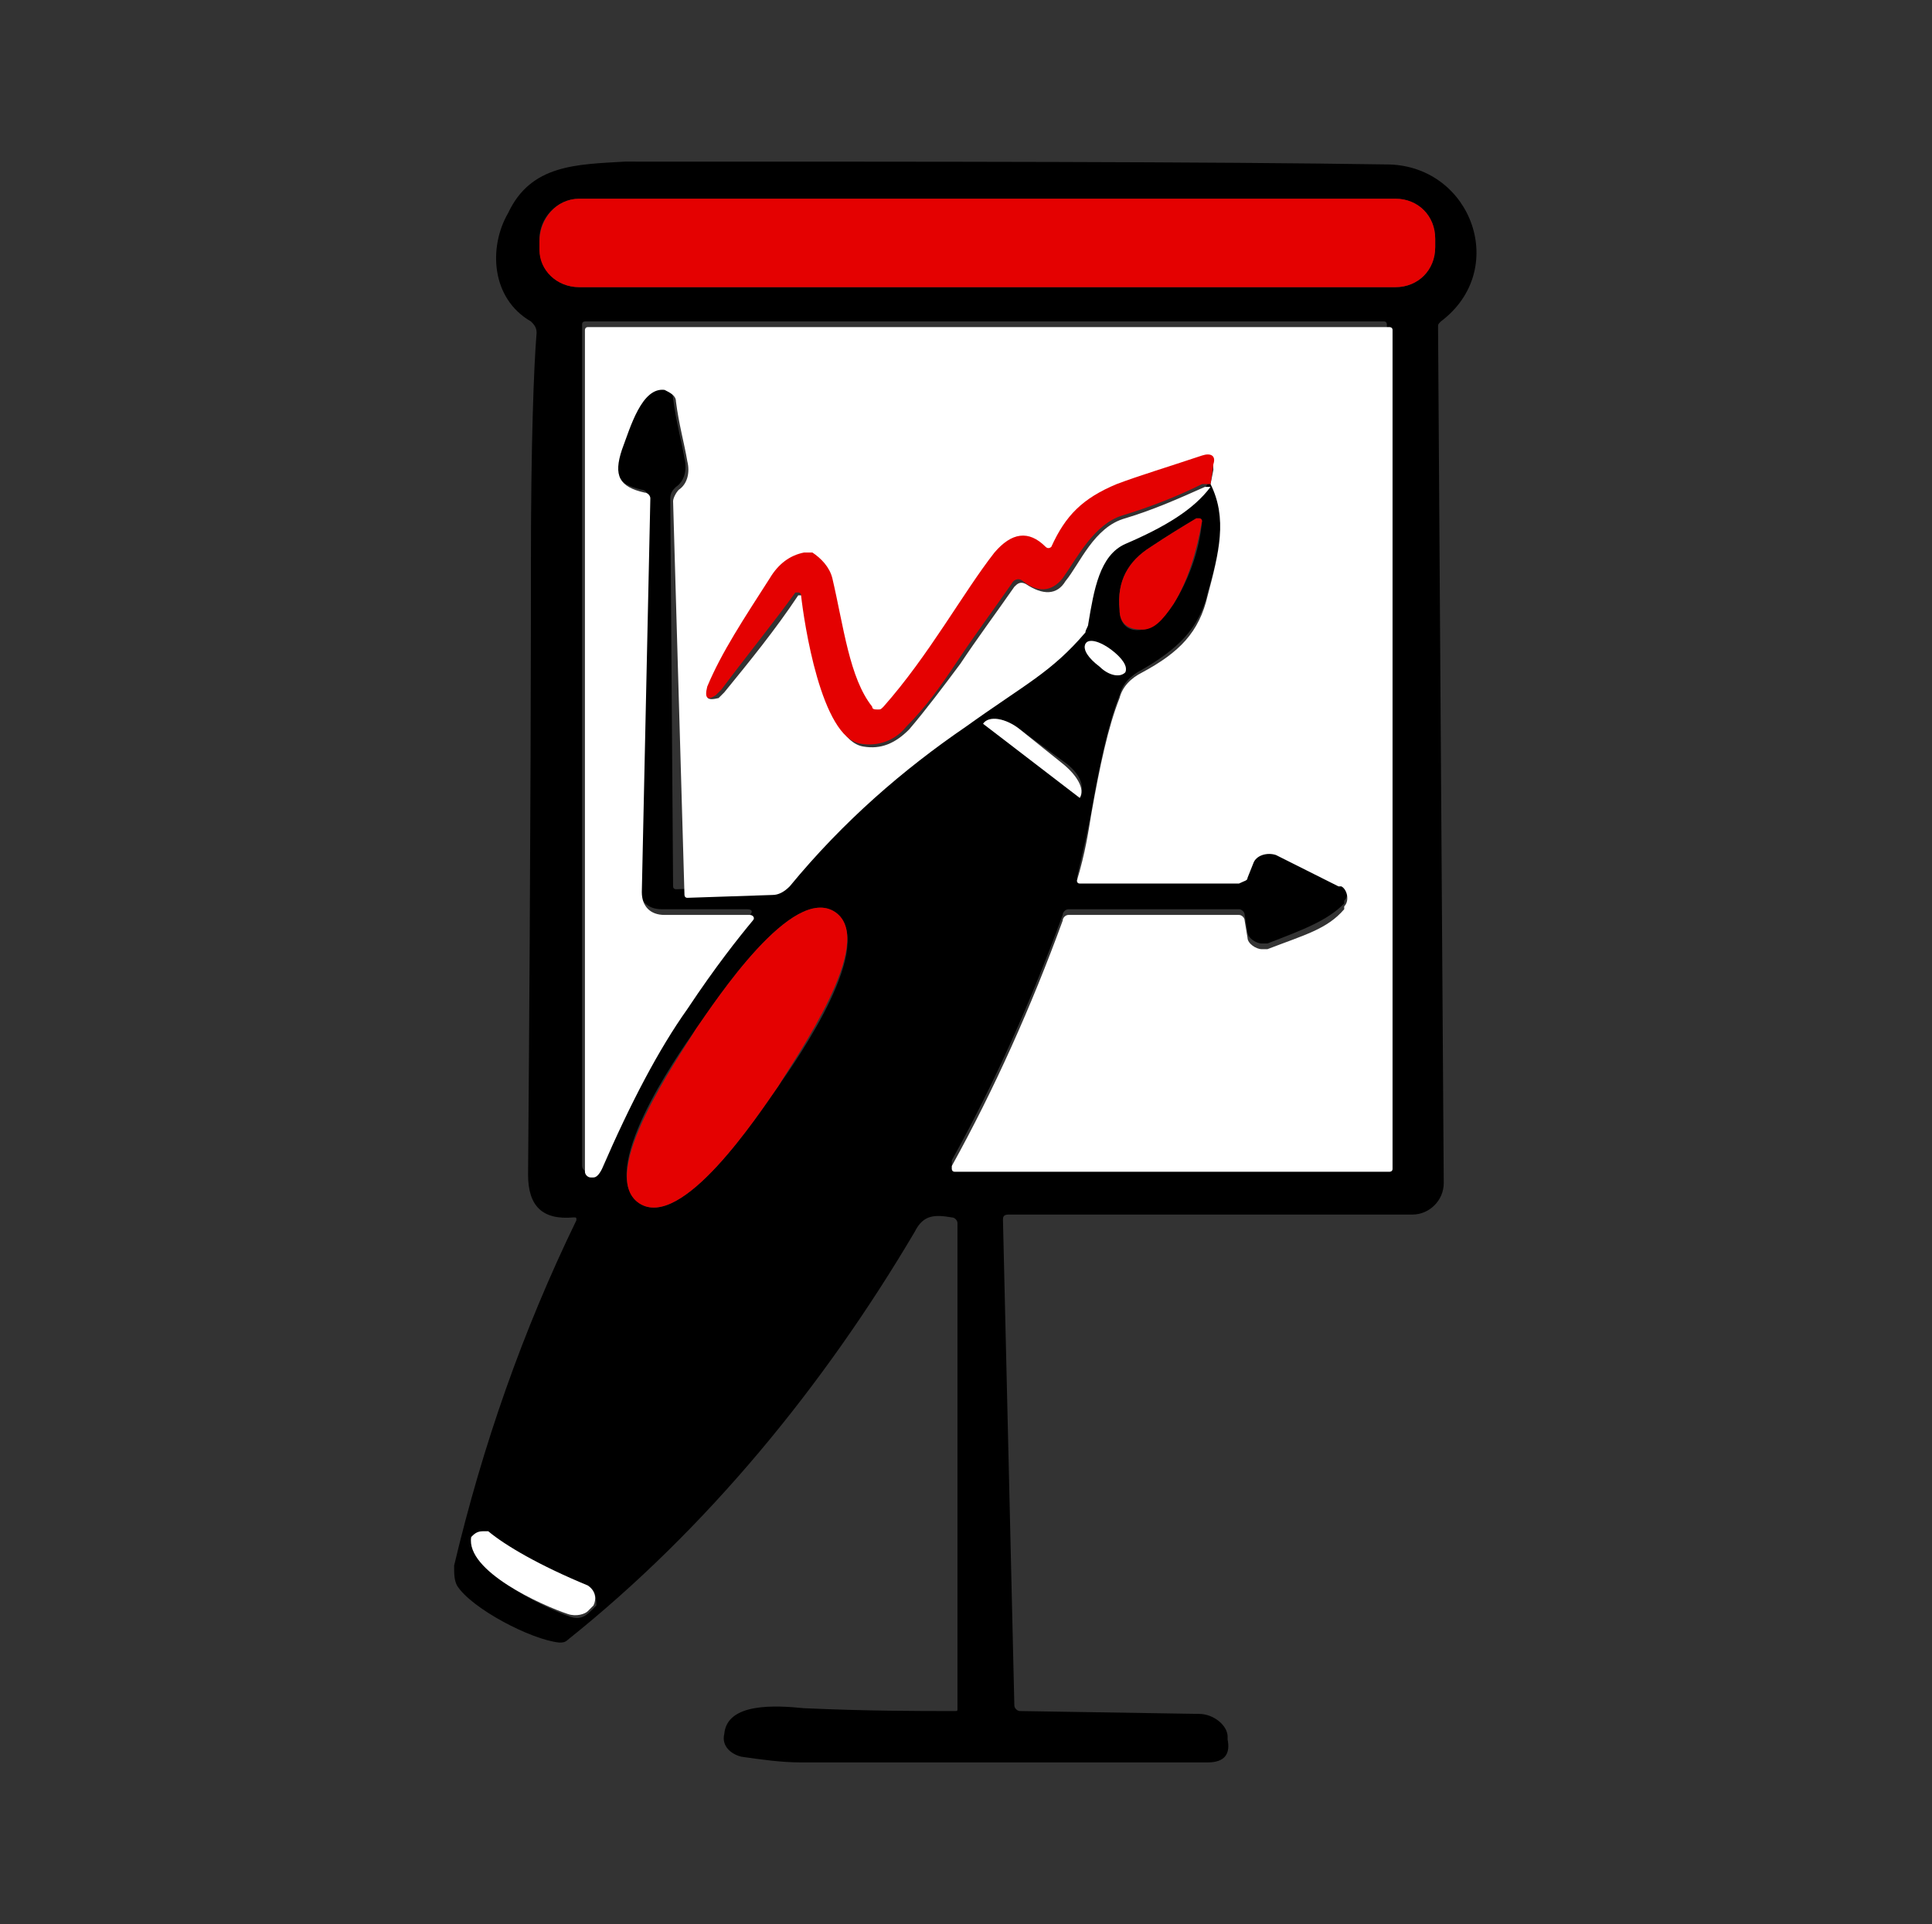
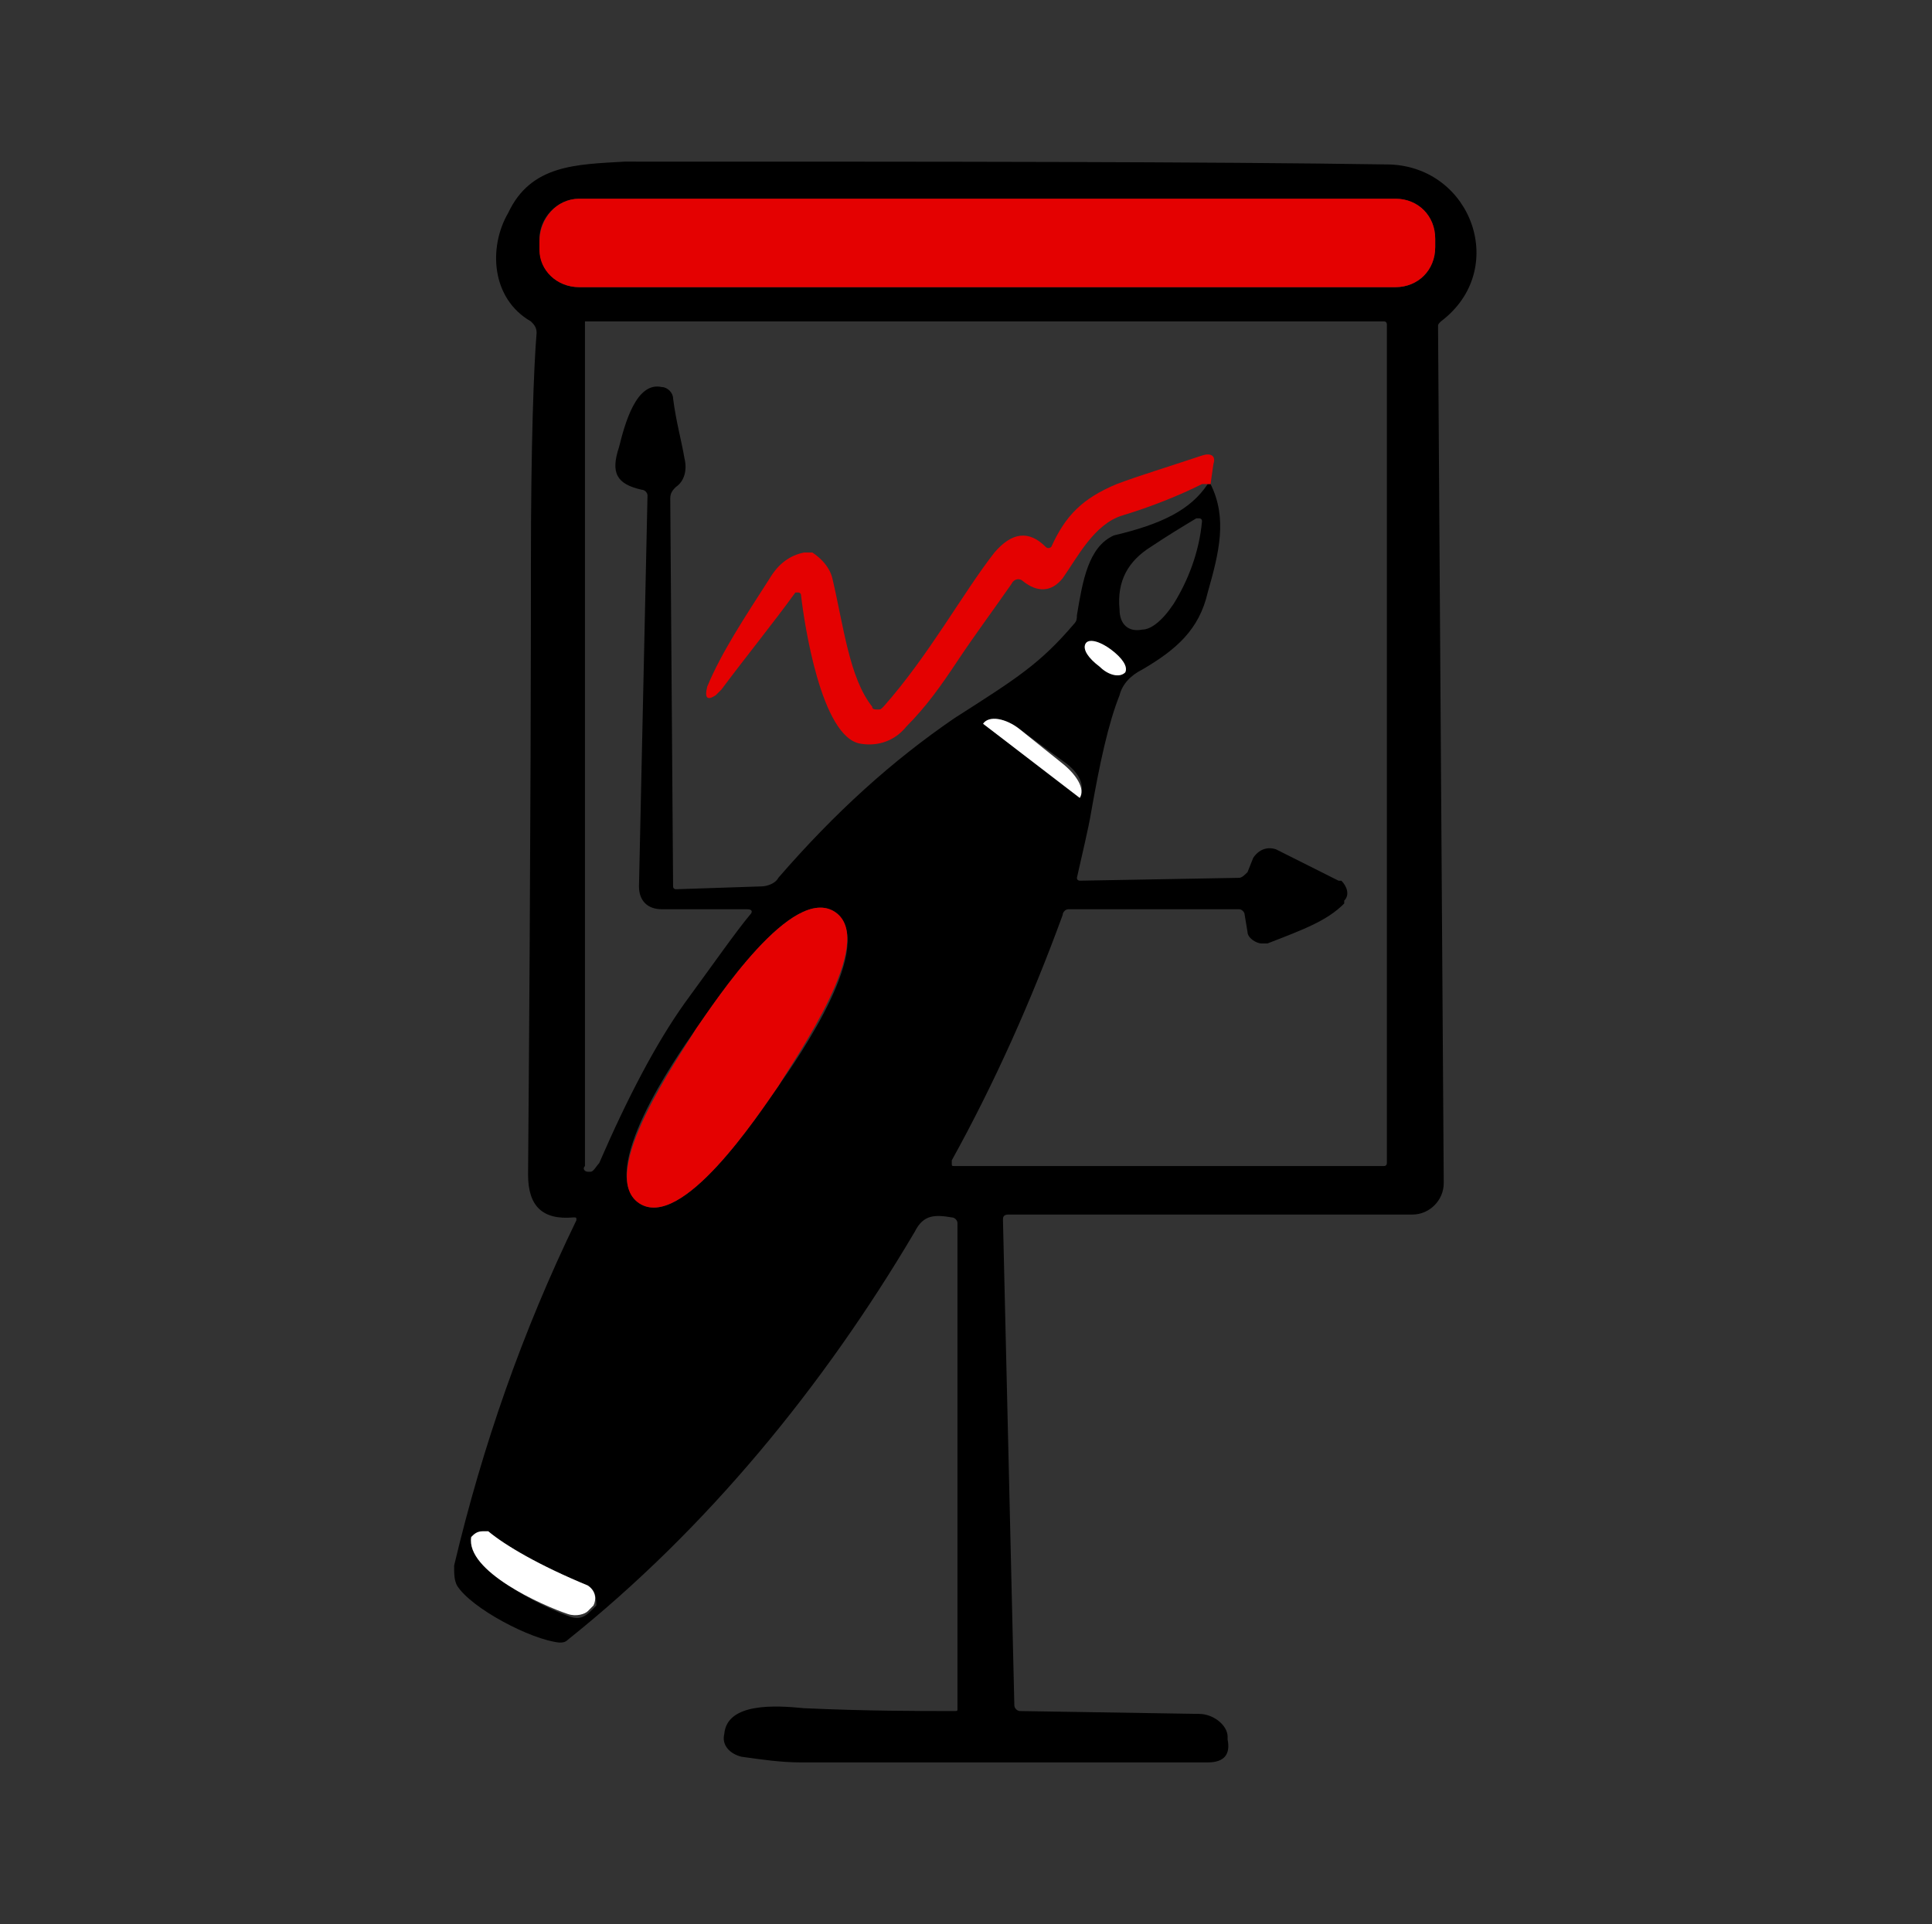
<svg xmlns="http://www.w3.org/2000/svg" width="251" height="250" viewBox="0 0 251 250" fill="none">
  <rect x="0" y="0" width="251" height="250" fill="#333333" stroke="none" />
  <g clip-path="url(#clip0_6497_573)">
-     <path fill-rule="evenodd" clip-rule="evenodd" d="M76.364 206.012C70.083 203.417 65.65 200.822 63.433 198.968C63.064 198.968 62.694 198.968 62.694 198.968C62.325 198.968 61.586 199.339 61.586 200.08C60.847 204.159 70.822 208.979 74.147 210.091C75.256 210.462 75.994 210.091 76.733 209.349L77.103 208.979C77.103 208.979 77.103 208.979 77.472 208.608C77.472 207.866 77.472 206.754 76.364 206.012ZM90.403 133.713C87.817 137.421 77.472 152.251 83.014 156.33C88.556 160.037 98.531 144.836 101.117 141.128C103.703 137.421 114.047 122.59 108.506 118.512C102.964 114.804 92.989 130.005 90.403 133.713ZM127.717 94.041L140.278 103.31C141.017 102.198 140.278 100.344 138.061 98.861L132.519 94.782C130.672 93.299 128.456 92.929 127.717 94.041ZM146.189 87.367C146.558 86.626 145.819 85.513 144.342 84.401C142.864 83.289 141.386 83.289 141.017 83.659C140.647 84.401 141.386 85.513 142.864 86.626C144.342 87.738 145.45 88.109 146.189 87.367ZM149.514 71.053C146.558 72.907 145.081 75.503 145.45 79.21C145.45 81.064 146.558 82.177 148.406 81.806C149.514 81.806 150.992 80.693 152.469 78.469C154.317 75.503 155.794 71.795 156.164 67.717C156.164 67.346 155.794 67.346 155.794 67.346H155.425C153.578 68.458 151.731 69.57 149.514 71.053ZM156.903 62.897H157.272C159.489 67.346 158.381 71.795 156.903 76.986C155.794 81.806 152.839 84.401 148.406 86.996C146.928 87.738 145.819 88.85 145.45 90.333C143.972 94.041 142.864 99.232 141.756 105.535C141.386 107.759 140.647 110.725 139.908 114.062C139.908 114.433 140.278 114.433 140.278 114.433L160.967 114.062C161.336 114.062 161.706 113.692 162.075 113.321L162.814 111.467C163.553 110.355 164.661 109.984 165.769 110.355L173.897 114.433C173.897 114.433 173.897 114.433 174.267 114.433C175.006 115.175 175.375 116.287 174.636 117.029C174.636 117.029 174.636 117.029 174.636 117.399C172.419 119.624 169.464 120.736 164.661 122.59C164.292 122.59 164.292 122.59 163.922 122.59C163.183 122.59 162.075 121.848 162.075 121.107L161.706 118.882C161.706 118.512 161.336 118.141 160.967 118.141H138.8C138.431 118.141 138.061 118.512 138.061 118.882C133.997 130.005 129.194 140.758 123.653 150.768C123.653 150.768 123.653 150.768 123.653 151.139C123.653 151.51 123.653 151.51 124.022 151.51H179.808C180.178 151.51 180.178 151.139 180.178 151.139V42.134C180.178 42.134 180.178 41.763 179.808 41.763H75.994C75.994 41.763 75.625 41.763 75.625 42.134V151.51C75.625 151.881 75.994 152.251 76.364 152.251H76.733C77.103 152.251 77.472 151.51 77.842 151.139C81.536 142.611 85.231 135.567 88.925 130.376C92.989 124.815 95.575 121.107 97.422 118.882C97.792 118.512 97.792 118.141 97.053 118.141H85.969C84.122 118.141 83.014 117.029 83.014 115.175L84.122 64.38C84.122 64.009 83.753 63.638 83.383 63.638C80.058 62.897 79.319 61.413 80.428 58.077C81.167 55.111 82.644 49.549 85.969 50.291C86.708 50.291 87.447 51.032 87.447 51.774C87.817 54.74 88.556 57.335 88.925 59.56C89.294 61.043 88.925 62.526 87.817 63.267C87.447 63.638 87.078 64.009 87.078 64.75L87.447 115.175C87.447 115.545 87.817 115.545 87.817 115.545L98.9 115.175C99.639 115.175 100.747 114.804 101.117 114.062C108.506 105.535 115.894 98.861 124.022 93.299C132.15 88.109 135.106 86.255 139.539 81.064C139.908 80.693 139.908 80.323 139.908 79.952C140.647 75.503 141.386 71.053 144.711 69.57C150.992 68.087 154.686 66.234 156.903 62.897ZM186.458 31.011C186.458 28.045 184.242 25.82 181.286 25.82H75.256C72.3 25.82 70.083 28.415 70.083 31.011V32.123C70.083 35.089 72.3 37.314 75.256 37.314H181.286C184.242 37.314 186.458 35.089 186.458 32.123V31.011ZM130.303 158.554L131.781 221.585C131.781 221.955 132.15 222.326 132.519 222.326L155.794 222.697C157.642 222.697 159.489 224.18 159.489 225.663C159.489 225.663 159.489 225.663 159.489 226.034C159.858 227.888 159.119 229 156.903 229C142.864 229 125.5 229 104.072 229C101.486 229 98.9 228.629 96.314 228.258C94.836 227.888 93.728 226.775 94.097 225.292C94.467 221.214 100.747 221.585 104.442 221.955C112.569 222.326 119.219 222.326 124.022 222.326C124.392 222.326 124.392 222.326 124.392 221.955V158.925C124.392 158.554 124.022 158.184 123.653 158.184C121.436 157.813 119.958 157.813 118.85 160.037C107.028 180.059 91.881 198.597 73.778 213.057C73.408 213.428 73.039 213.428 72.669 213.428C68.975 213.057 61.217 208.979 59.369 206.012C59 205.271 59 204.529 59 203.417C62.694 187.845 67.867 173.014 74.886 158.554C74.886 158.184 74.886 158.184 74.517 158.184C70.453 158.554 68.606 156.701 68.606 152.622C68.975 107.018 68.975 80.323 68.975 73.278C68.975 57.706 69.344 47.695 69.714 43.246C69.714 42.505 69.344 42.134 68.975 41.763C63.803 38.797 63.433 32.123 66.019 27.674C68.975 21.371 74.886 21.371 81.167 21C122.914 21 156.164 21 180.547 21.371C191.261 21.741 196.064 35.089 187.197 41.763C186.828 42.134 186.828 42.134 186.828 42.505L187.567 153.734C187.567 155.959 185.719 157.813 183.503 157.813H131.042C130.303 157.813 130.303 158.184 130.303 158.554Z" fill="black" />
+     <path fill-rule="evenodd" clip-rule="evenodd" d="M76.364 206.012C70.083 203.417 65.65 200.822 63.433 198.968C63.064 198.968 62.694 198.968 62.694 198.968C62.325 198.968 61.586 199.339 61.586 200.08C60.847 204.159 70.822 208.979 74.147 210.091C75.256 210.462 75.994 210.091 76.733 209.349L77.103 208.979C77.103 208.979 77.103 208.979 77.472 208.608C77.472 207.866 77.472 206.754 76.364 206.012ZM90.403 133.713C87.817 137.421 77.472 152.251 83.014 156.33C88.556 160.037 98.531 144.836 101.117 141.128C103.703 137.421 114.047 122.59 108.506 118.512C102.964 114.804 92.989 130.005 90.403 133.713ZM127.717 94.041L140.278 103.31C141.017 102.198 140.278 100.344 138.061 98.861L132.519 94.782C130.672 93.299 128.456 92.929 127.717 94.041ZM146.189 87.367C146.558 86.626 145.819 85.513 144.342 84.401C142.864 83.289 141.386 83.289 141.017 83.659C140.647 84.401 141.386 85.513 142.864 86.626C144.342 87.738 145.45 88.109 146.189 87.367ZM149.514 71.053C146.558 72.907 145.081 75.503 145.45 79.21C145.45 81.064 146.558 82.177 148.406 81.806C149.514 81.806 150.992 80.693 152.469 78.469C154.317 75.503 155.794 71.795 156.164 67.717C156.164 67.346 155.794 67.346 155.794 67.346H155.425C153.578 68.458 151.731 69.57 149.514 71.053ZM156.903 62.897H157.272C159.489 67.346 158.381 71.795 156.903 76.986C155.794 81.806 152.839 84.401 148.406 86.996C146.928 87.738 145.819 88.85 145.45 90.333C143.972 94.041 142.864 99.232 141.756 105.535C141.386 107.759 140.647 110.725 139.908 114.062C139.908 114.433 140.278 114.433 140.278 114.433L160.967 114.062C161.336 114.062 161.706 113.692 162.075 113.321L162.814 111.467C163.553 110.355 164.661 109.984 165.769 110.355L173.897 114.433C173.897 114.433 173.897 114.433 174.267 114.433C175.006 115.175 175.375 116.287 174.636 117.029C174.636 117.029 174.636 117.029 174.636 117.399C172.419 119.624 169.464 120.736 164.661 122.59C164.292 122.59 164.292 122.59 163.922 122.59C163.183 122.59 162.075 121.848 162.075 121.107L161.706 118.882C161.706 118.512 161.336 118.141 160.967 118.141H138.8C138.431 118.141 138.061 118.512 138.061 118.882C133.997 130.005 129.194 140.758 123.653 150.768C123.653 150.768 123.653 150.768 123.653 151.139C123.653 151.51 123.653 151.51 124.022 151.51H179.808C180.178 151.51 180.178 151.139 180.178 151.139V42.134C180.178 42.134 180.178 41.763 179.808 41.763H75.994V151.51C75.625 151.881 75.994 152.251 76.364 152.251H76.733C77.103 152.251 77.472 151.51 77.842 151.139C81.536 142.611 85.231 135.567 88.925 130.376C92.989 124.815 95.575 121.107 97.422 118.882C97.792 118.512 97.792 118.141 97.053 118.141H85.969C84.122 118.141 83.014 117.029 83.014 115.175L84.122 64.38C84.122 64.009 83.753 63.638 83.383 63.638C80.058 62.897 79.319 61.413 80.428 58.077C81.167 55.111 82.644 49.549 85.969 50.291C86.708 50.291 87.447 51.032 87.447 51.774C87.817 54.74 88.556 57.335 88.925 59.56C89.294 61.043 88.925 62.526 87.817 63.267C87.447 63.638 87.078 64.009 87.078 64.75L87.447 115.175C87.447 115.545 87.817 115.545 87.817 115.545L98.9 115.175C99.639 115.175 100.747 114.804 101.117 114.062C108.506 105.535 115.894 98.861 124.022 93.299C132.15 88.109 135.106 86.255 139.539 81.064C139.908 80.693 139.908 80.323 139.908 79.952C140.647 75.503 141.386 71.053 144.711 69.57C150.992 68.087 154.686 66.234 156.903 62.897ZM186.458 31.011C186.458 28.045 184.242 25.82 181.286 25.82H75.256C72.3 25.82 70.083 28.415 70.083 31.011V32.123C70.083 35.089 72.3 37.314 75.256 37.314H181.286C184.242 37.314 186.458 35.089 186.458 32.123V31.011ZM130.303 158.554L131.781 221.585C131.781 221.955 132.15 222.326 132.519 222.326L155.794 222.697C157.642 222.697 159.489 224.18 159.489 225.663C159.489 225.663 159.489 225.663 159.489 226.034C159.858 227.888 159.119 229 156.903 229C142.864 229 125.5 229 104.072 229C101.486 229 98.9 228.629 96.314 228.258C94.836 227.888 93.728 226.775 94.097 225.292C94.467 221.214 100.747 221.585 104.442 221.955C112.569 222.326 119.219 222.326 124.022 222.326C124.392 222.326 124.392 222.326 124.392 221.955V158.925C124.392 158.554 124.022 158.184 123.653 158.184C121.436 157.813 119.958 157.813 118.85 160.037C107.028 180.059 91.881 198.597 73.778 213.057C73.408 213.428 73.039 213.428 72.669 213.428C68.975 213.057 61.217 208.979 59.369 206.012C59 205.271 59 204.529 59 203.417C62.694 187.845 67.867 173.014 74.886 158.554C74.886 158.184 74.886 158.184 74.517 158.184C70.453 158.554 68.606 156.701 68.606 152.622C68.975 107.018 68.975 80.323 68.975 73.278C68.975 57.706 69.344 47.695 69.714 43.246C69.714 42.505 69.344 42.134 68.975 41.763C63.803 38.797 63.433 32.123 66.019 27.674C68.975 21.371 74.886 21.371 81.167 21C122.914 21 156.164 21 180.547 21.371C191.261 21.741 196.064 35.089 187.197 41.763C186.828 42.134 186.828 42.134 186.828 42.505L187.567 153.734C187.567 155.959 185.719 157.813 183.503 157.813H131.042C130.303 157.813 130.303 158.184 130.303 158.554Z" fill="black" />
    <path fill-rule="evenodd" clip-rule="evenodd" d="M75.256 25.82H181.287C184.242 25.82 186.459 28.045 186.459 31.011V32.123C186.459 35.09 184.242 37.314 181.287 37.314H75.256C72.301 37.314 70.084 35.09 70.084 32.494V31.382C70.084 28.416 72.301 25.82 75.256 25.82Z" fill="#E40101" />
-     <path fill-rule="evenodd" clip-rule="evenodd" d="M157.272 62.897L157.641 61.043C157.641 59.931 157.272 59.56 156.164 59.931C151.73 61.414 148.036 62.526 145.08 63.639C140.647 65.122 138.43 67.717 136.583 71.795C136.214 72.166 135.844 72.166 135.844 71.795C133.627 69.571 131.411 69.571 129.194 72.537C125.13 77.728 120.697 85.885 114.786 92.558C114.786 92.558 114.416 92.929 114.047 92.929C113.677 92.929 113.677 92.929 113.308 92.558C110.352 88.48 109.614 82.177 108.136 75.874C107.766 74.391 107.027 73.278 105.55 72.537C105.18 72.166 104.811 72.166 104.441 72.537C102.964 72.908 101.486 74.02 100.008 75.874C97.052 80.323 94.097 85.143 92.25 89.592C91.511 90.704 91.88 91.075 93.358 90.704C93.358 90.704 93.728 90.334 94.097 89.963C97.422 85.885 100.747 81.806 103.702 77.357H104.072C104.441 77.357 104.441 77.357 104.441 77.728C105.18 81.065 107.027 96.266 112.2 97.008C114.416 97.378 116.264 96.637 118.111 94.783C120.327 92.188 122.544 89.222 124.761 86.255C126.977 82.918 129.194 79.952 131.78 76.245C132.15 75.874 132.519 75.503 133.258 75.874C135.475 77.357 137.322 77.357 138.43 75.503C140.277 73.278 142.125 68.459 146.189 67.346C149.883 66.234 153.208 64.751 156.533 63.268H156.902C156.902 63.268 156.902 63.268 157.272 63.268C155.055 66.234 151.361 68.459 146.189 70.683C142.864 72.166 142.125 76.615 141.386 81.065C141.386 81.435 141.016 81.806 141.016 82.177C136.583 87.368 133.258 88.851 125.5 94.412C117.372 99.974 109.614 106.647 102.594 115.175C101.855 115.917 101.116 116.287 100.377 116.287L89.294 116.658C88.925 116.658 88.925 116.287 88.925 116.287L87.447 65.122C87.447 64.751 87.816 64.009 88.186 63.639C89.294 62.897 89.664 61.414 89.294 59.931C88.925 57.706 88.186 55.111 87.816 52.145C87.816 51.403 87.078 51.032 86.339 50.662C83.383 50.291 81.905 55.482 80.797 58.448C79.689 61.785 80.427 63.268 83.752 64.009C84.122 64.009 84.491 64.38 84.491 64.751L83.383 115.917C83.383 117.77 84.491 118.883 86.339 118.883H97.422C97.791 118.883 98.161 119.254 97.791 119.624C95.944 121.849 92.989 125.557 89.294 131.118C85.6 136.309 81.905 143.353 78.211 151.881C77.841 152.623 77.472 152.993 77.103 152.993H76.733C76.364 152.993 75.994 152.623 75.994 152.252V42.876C75.994 42.876 75.994 42.505 76.364 42.505H180.547C180.547 42.505 180.916 42.505 180.916 42.876V151.881C180.916 152.252 180.547 152.252 180.547 152.252H124.022C123.652 152.252 123.652 151.881 123.652 151.881C123.652 151.881 123.652 151.881 123.652 151.51C129.194 141.5 133.997 130.747 138.061 119.624C138.061 119.254 138.43 118.883 138.8 118.883H160.966C161.336 118.883 161.705 119.254 161.705 119.624L162.075 121.849C162.075 122.59 163.183 123.332 163.922 123.332C164.291 123.332 164.291 123.332 164.661 123.332C169.464 121.478 172.419 120.737 174.636 118.141C174.636 118.141 174.636 118.141 174.636 117.77C175.375 117.029 175.005 115.546 174.266 115.175C174.266 115.175 174.266 115.175 173.897 115.175L165.769 111.097C164.661 110.726 163.183 111.097 162.814 112.209L162.075 114.063C162.075 114.434 161.705 114.434 160.966 114.804H140.277C139.908 114.804 139.908 114.434 139.908 114.434C141.016 110.726 141.386 108.131 141.755 105.906C142.864 99.603 143.972 94.412 145.45 90.704C145.819 89.222 146.927 88.109 148.405 87.368C153.208 84.772 155.794 82.177 156.902 77.357C158.38 71.795 159.489 67.346 157.272 62.897Z" fill="white" />
    <path fill-rule="evenodd" clip-rule="evenodd" d="M157.272 62.897H156.903H156.534H156.164C153.209 64.38 149.514 65.863 145.82 66.975C142.125 68.087 139.909 72.536 138.061 75.132C136.584 76.986 134.736 76.986 132.889 75.503C132.52 75.132 131.781 75.132 131.411 75.873C128.825 79.581 126.609 82.547 124.392 85.884C122.175 89.221 120.328 91.816 117.742 94.412C116.264 96.266 114.047 97.007 111.831 96.636C106.659 95.895 104.442 80.693 104.072 77.356C104.072 76.986 103.703 76.986 103.703 76.986H103.334C100.378 81.064 97.053 85.142 93.728 89.592C93.359 89.963 92.989 90.333 92.989 90.333C91.881 91.075 91.511 90.704 91.881 89.221C93.728 84.772 96.683 80.323 100.009 75.132C101.117 73.278 102.595 72.166 104.442 71.795C104.811 71.795 105.181 71.795 105.55 71.795C106.659 72.536 107.767 73.649 108.136 75.132C109.614 81.435 110.353 88.109 113.309 91.816C113.309 92.187 113.678 92.187 114.047 92.187C114.417 92.187 114.417 92.187 114.786 91.816C120.697 85.142 125.131 76.986 129.195 71.795C131.411 69.2 133.628 68.829 135.845 71.053C136.214 71.424 136.584 71.053 136.584 71.053C138.431 66.975 140.647 64.75 145.081 62.897C148.036 61.784 151.731 60.672 156.164 59.189C157.272 58.818 158.011 59.189 157.642 60.301L157.272 62.897Z" fill="#E40101" />
-     <path fill-rule="evenodd" clip-rule="evenodd" d="M149.514 71.053C151.731 69.57 153.578 68.458 155.425 67.346C155.425 67.346 155.425 67.346 155.795 67.346C156.164 67.346 156.164 67.716 156.164 67.716C155.425 71.795 154.317 75.503 152.47 78.469C150.992 80.693 149.884 81.806 148.406 81.806C146.559 81.806 145.45 81.064 145.45 79.21C145.081 75.503 146.559 72.907 149.514 71.053Z" fill="#E40101" />
    <path fill-rule="evenodd" clip-rule="evenodd" d="M146.188 87.367C146.558 86.625 145.819 85.513 144.341 84.401C142.863 83.288 141.385 82.918 141.016 83.659C140.647 84.401 141.385 85.513 142.863 86.625C143.972 87.738 145.449 88.108 146.188 87.367Z" fill="white" />
    <path fill-rule="evenodd" clip-rule="evenodd" d="M127.717 94.041C128.456 92.929 130.672 93.3 132.52 94.783L138.061 99.232C139.908 100.715 141.017 102.569 140.278 103.681L127.717 94.041Z" fill="white" />
    <path fill-rule="evenodd" clip-rule="evenodd" d="M108.505 118.512C114.047 122.219 103.333 137.421 101.117 141.128C98.531 144.836 88.555 160.037 83.014 156.33C77.472 152.622 88.186 137.421 90.403 133.713C92.989 130.005 102.964 114.804 108.505 118.512Z" fill="#E40101" />
    <path fill-rule="evenodd" clip-rule="evenodd" d="M76.364 206.012C77.472 206.754 77.472 207.866 77.103 208.608C77.103 208.608 77.103 208.608 76.733 208.978L76.364 209.349C75.995 209.72 74.886 210.091 73.778 209.72C70.453 208.608 60.478 204.159 61.217 199.709C61.586 199.339 61.956 198.968 62.694 198.968C62.694 198.968 63.064 198.968 63.433 198.968C65.65 200.822 70.083 203.417 76.364 206.012Z" fill="white" />
  </g>
  <defs>
    <clipPath id="clip0_6497_573">
      <rect width="133" height="208" fill="white" transform="translate(59 21)" />
    </clipPath>
  </defs>
</svg>